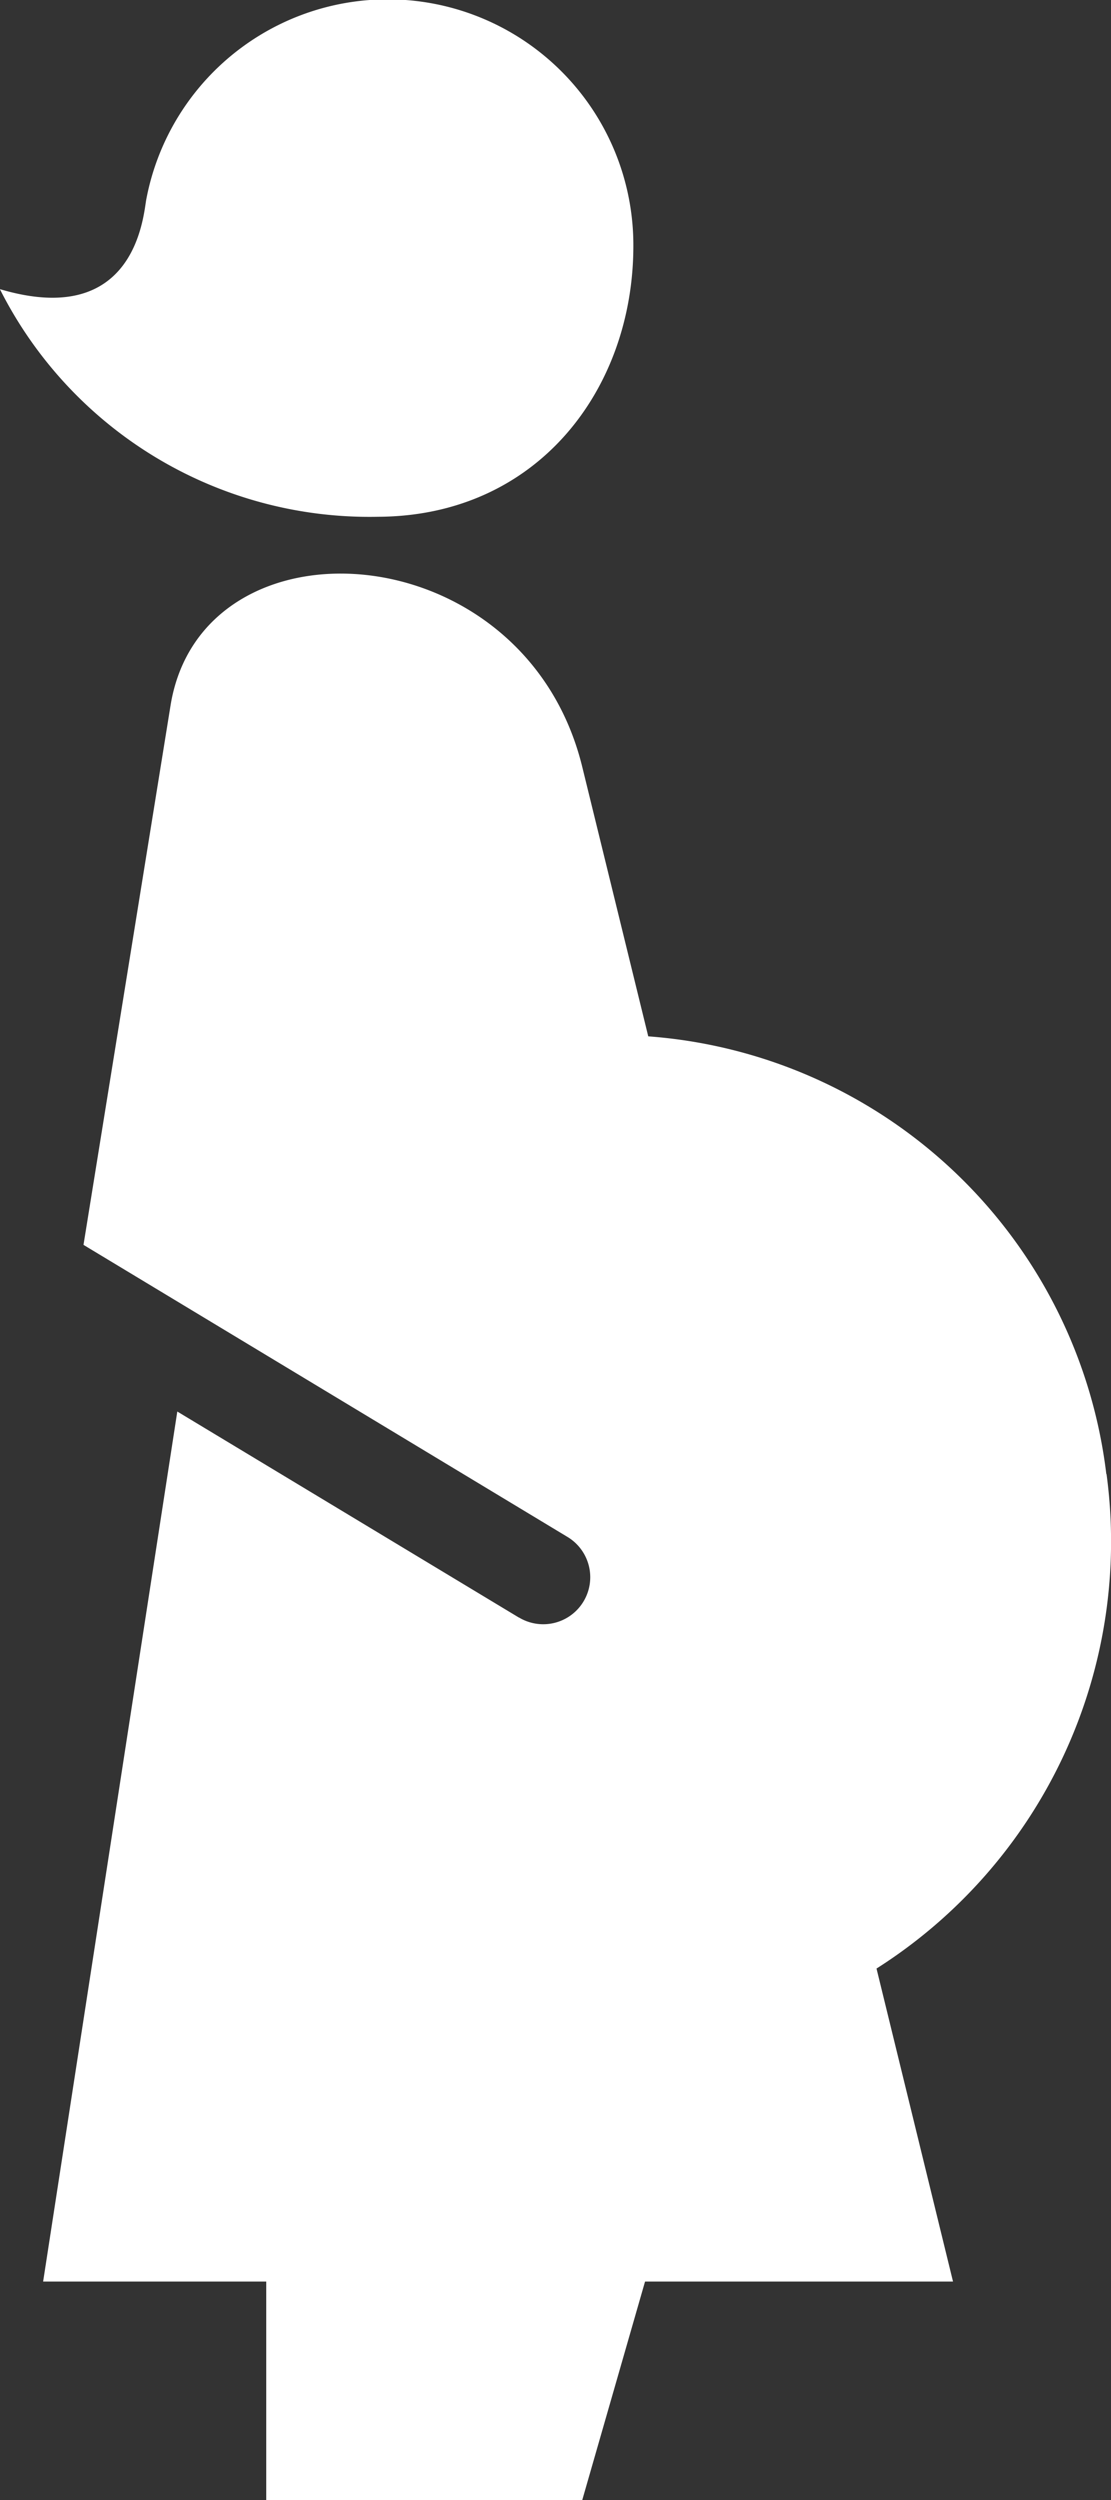
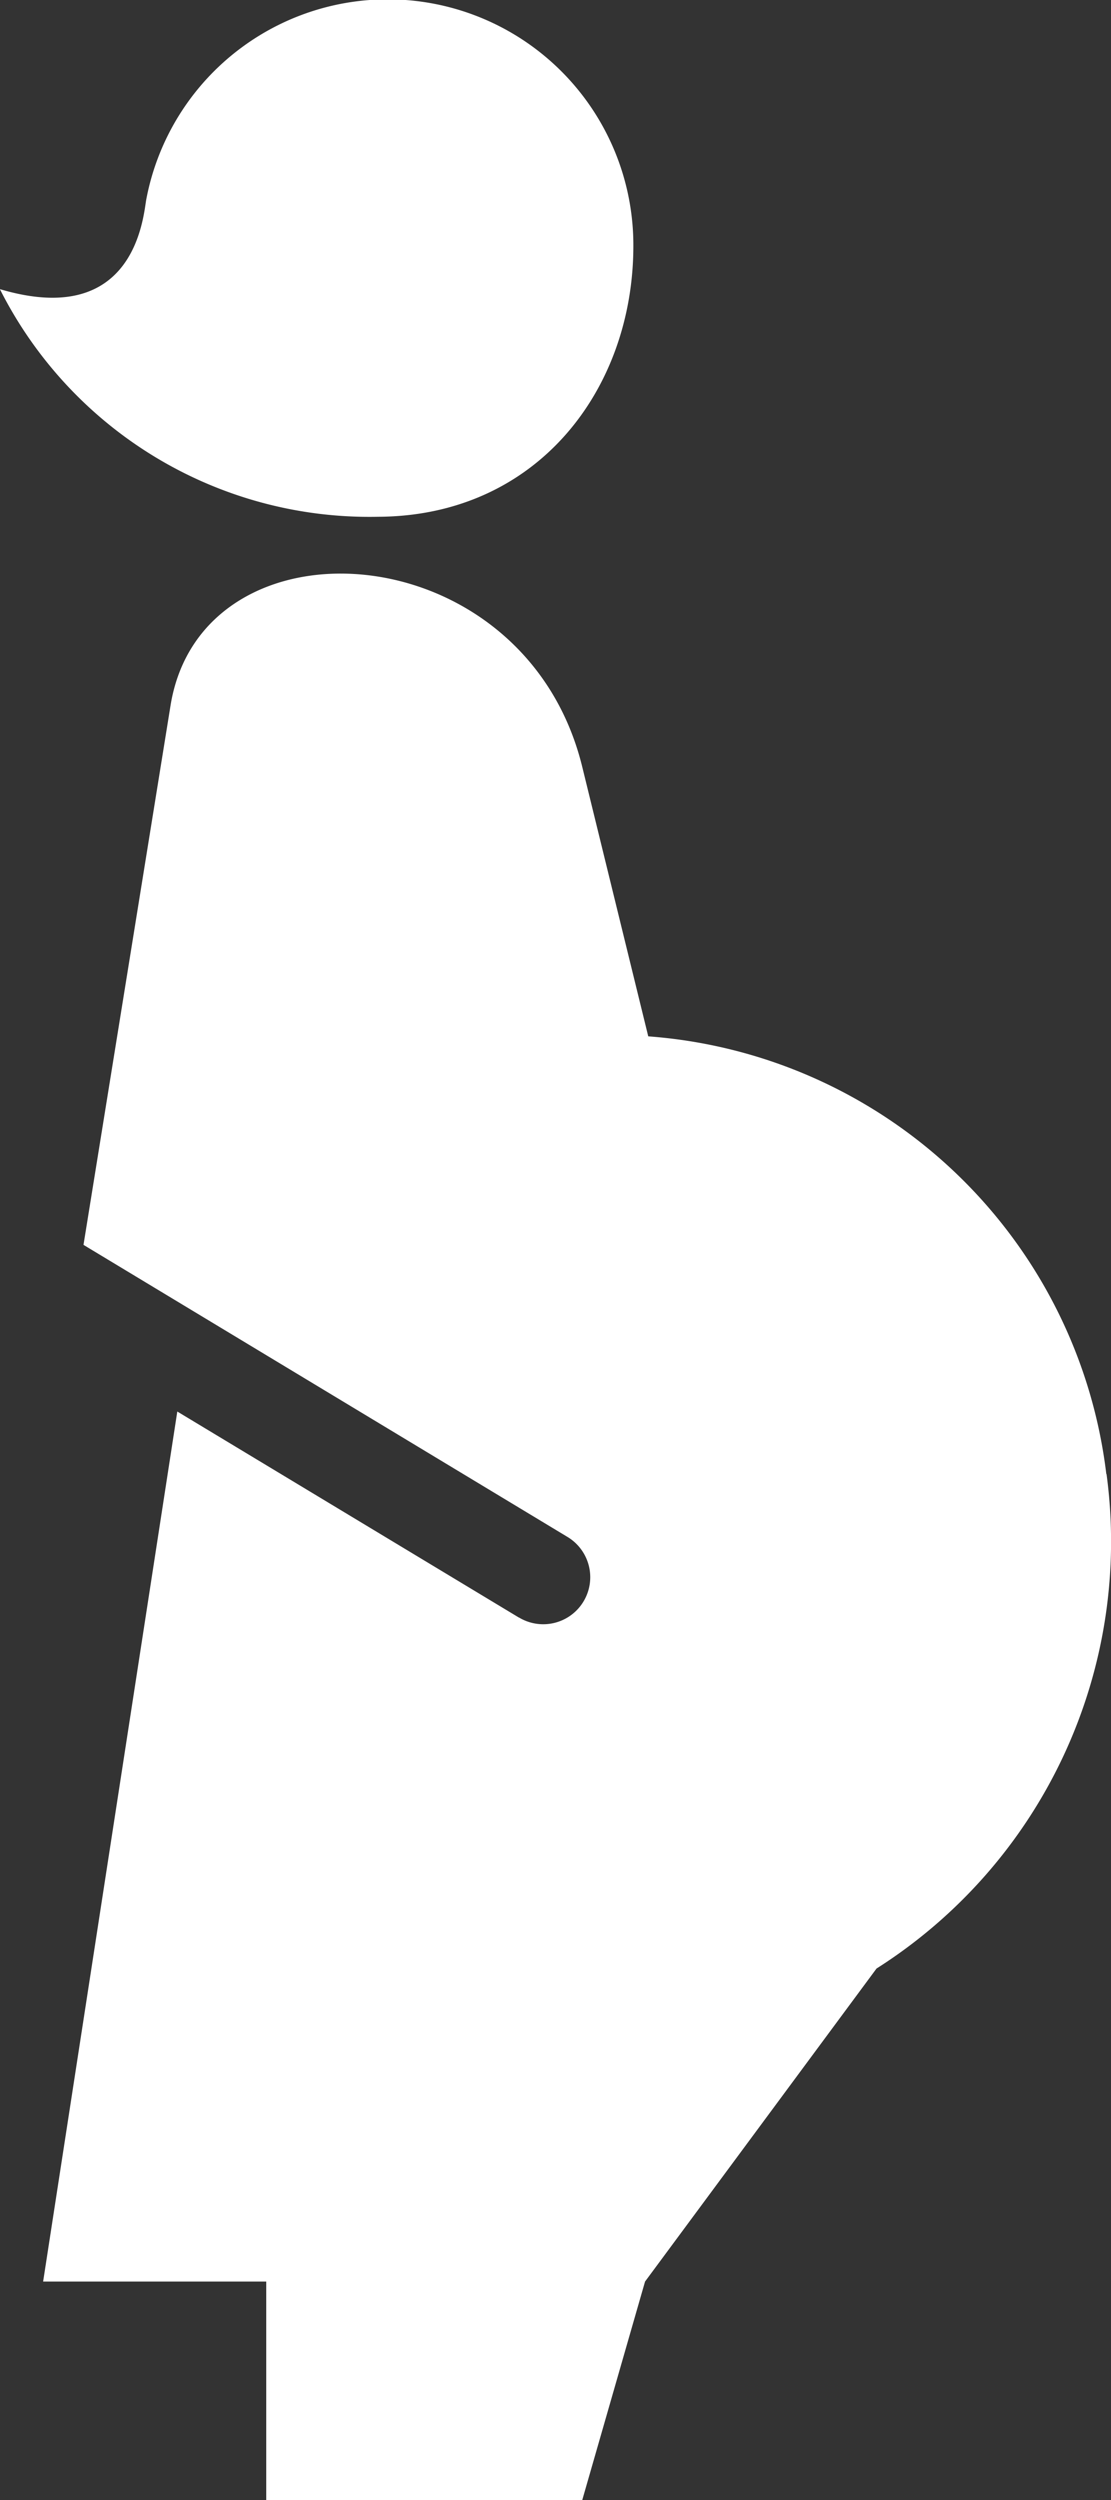
<svg xmlns="http://www.w3.org/2000/svg" width="47.446" height="106.725" viewBox="0 0 47.446 106.725">
  <rect x="0" y="0" width="47.446" height="106.725" fill="#333333" stroke="none" />
  <g transform="translate(0)">
-     <path d="M574.363,32.281c6.835,0,10.953-5.425,10.953-11.566a10.492,10.492,0,0,0-20.8-1.985c-.125.643-.423,5.567-6.253,3.834a17.671,17.671,0,0,0,16.095,9.718m31.156,40.862A21.284,21.284,0,0,0,585.952,54.46l-2.818-11.5c-2.464-10.063-16.245-10.909-17.583-2.622l-3.717,23.023L582.5,75.826a2.007,2.007,0,1,1-2.065,3.443l-.008,0-14.587-8.794-5.73,37.138h9.528v9.338h13.492l2.685-9.338h13.152L595.7,94.252a21.586,21.586,0,0,0,9.823-21.109" transform="translate(-558.268 -10.222)" fill="#fff" />
+     <path d="M574.363,32.281c6.835,0,10.953-5.425,10.953-11.566a10.492,10.492,0,0,0-20.8-1.985c-.125.643-.423,5.567-6.253,3.834a17.671,17.671,0,0,0,16.095,9.718m31.156,40.862A21.284,21.284,0,0,0,585.952,54.46l-2.818-11.5c-2.464-10.063-16.245-10.909-17.583-2.622l-3.717,23.023L582.5,75.826a2.007,2.007,0,1,1-2.065,3.443l-.008,0-14.587-8.794-5.73,37.138h9.528v9.338h13.492l2.685-9.338L595.7,94.252a21.586,21.586,0,0,0,9.823-21.109" transform="translate(-558.268 -10.222)" fill="#fff" />
  </g>
</svg>